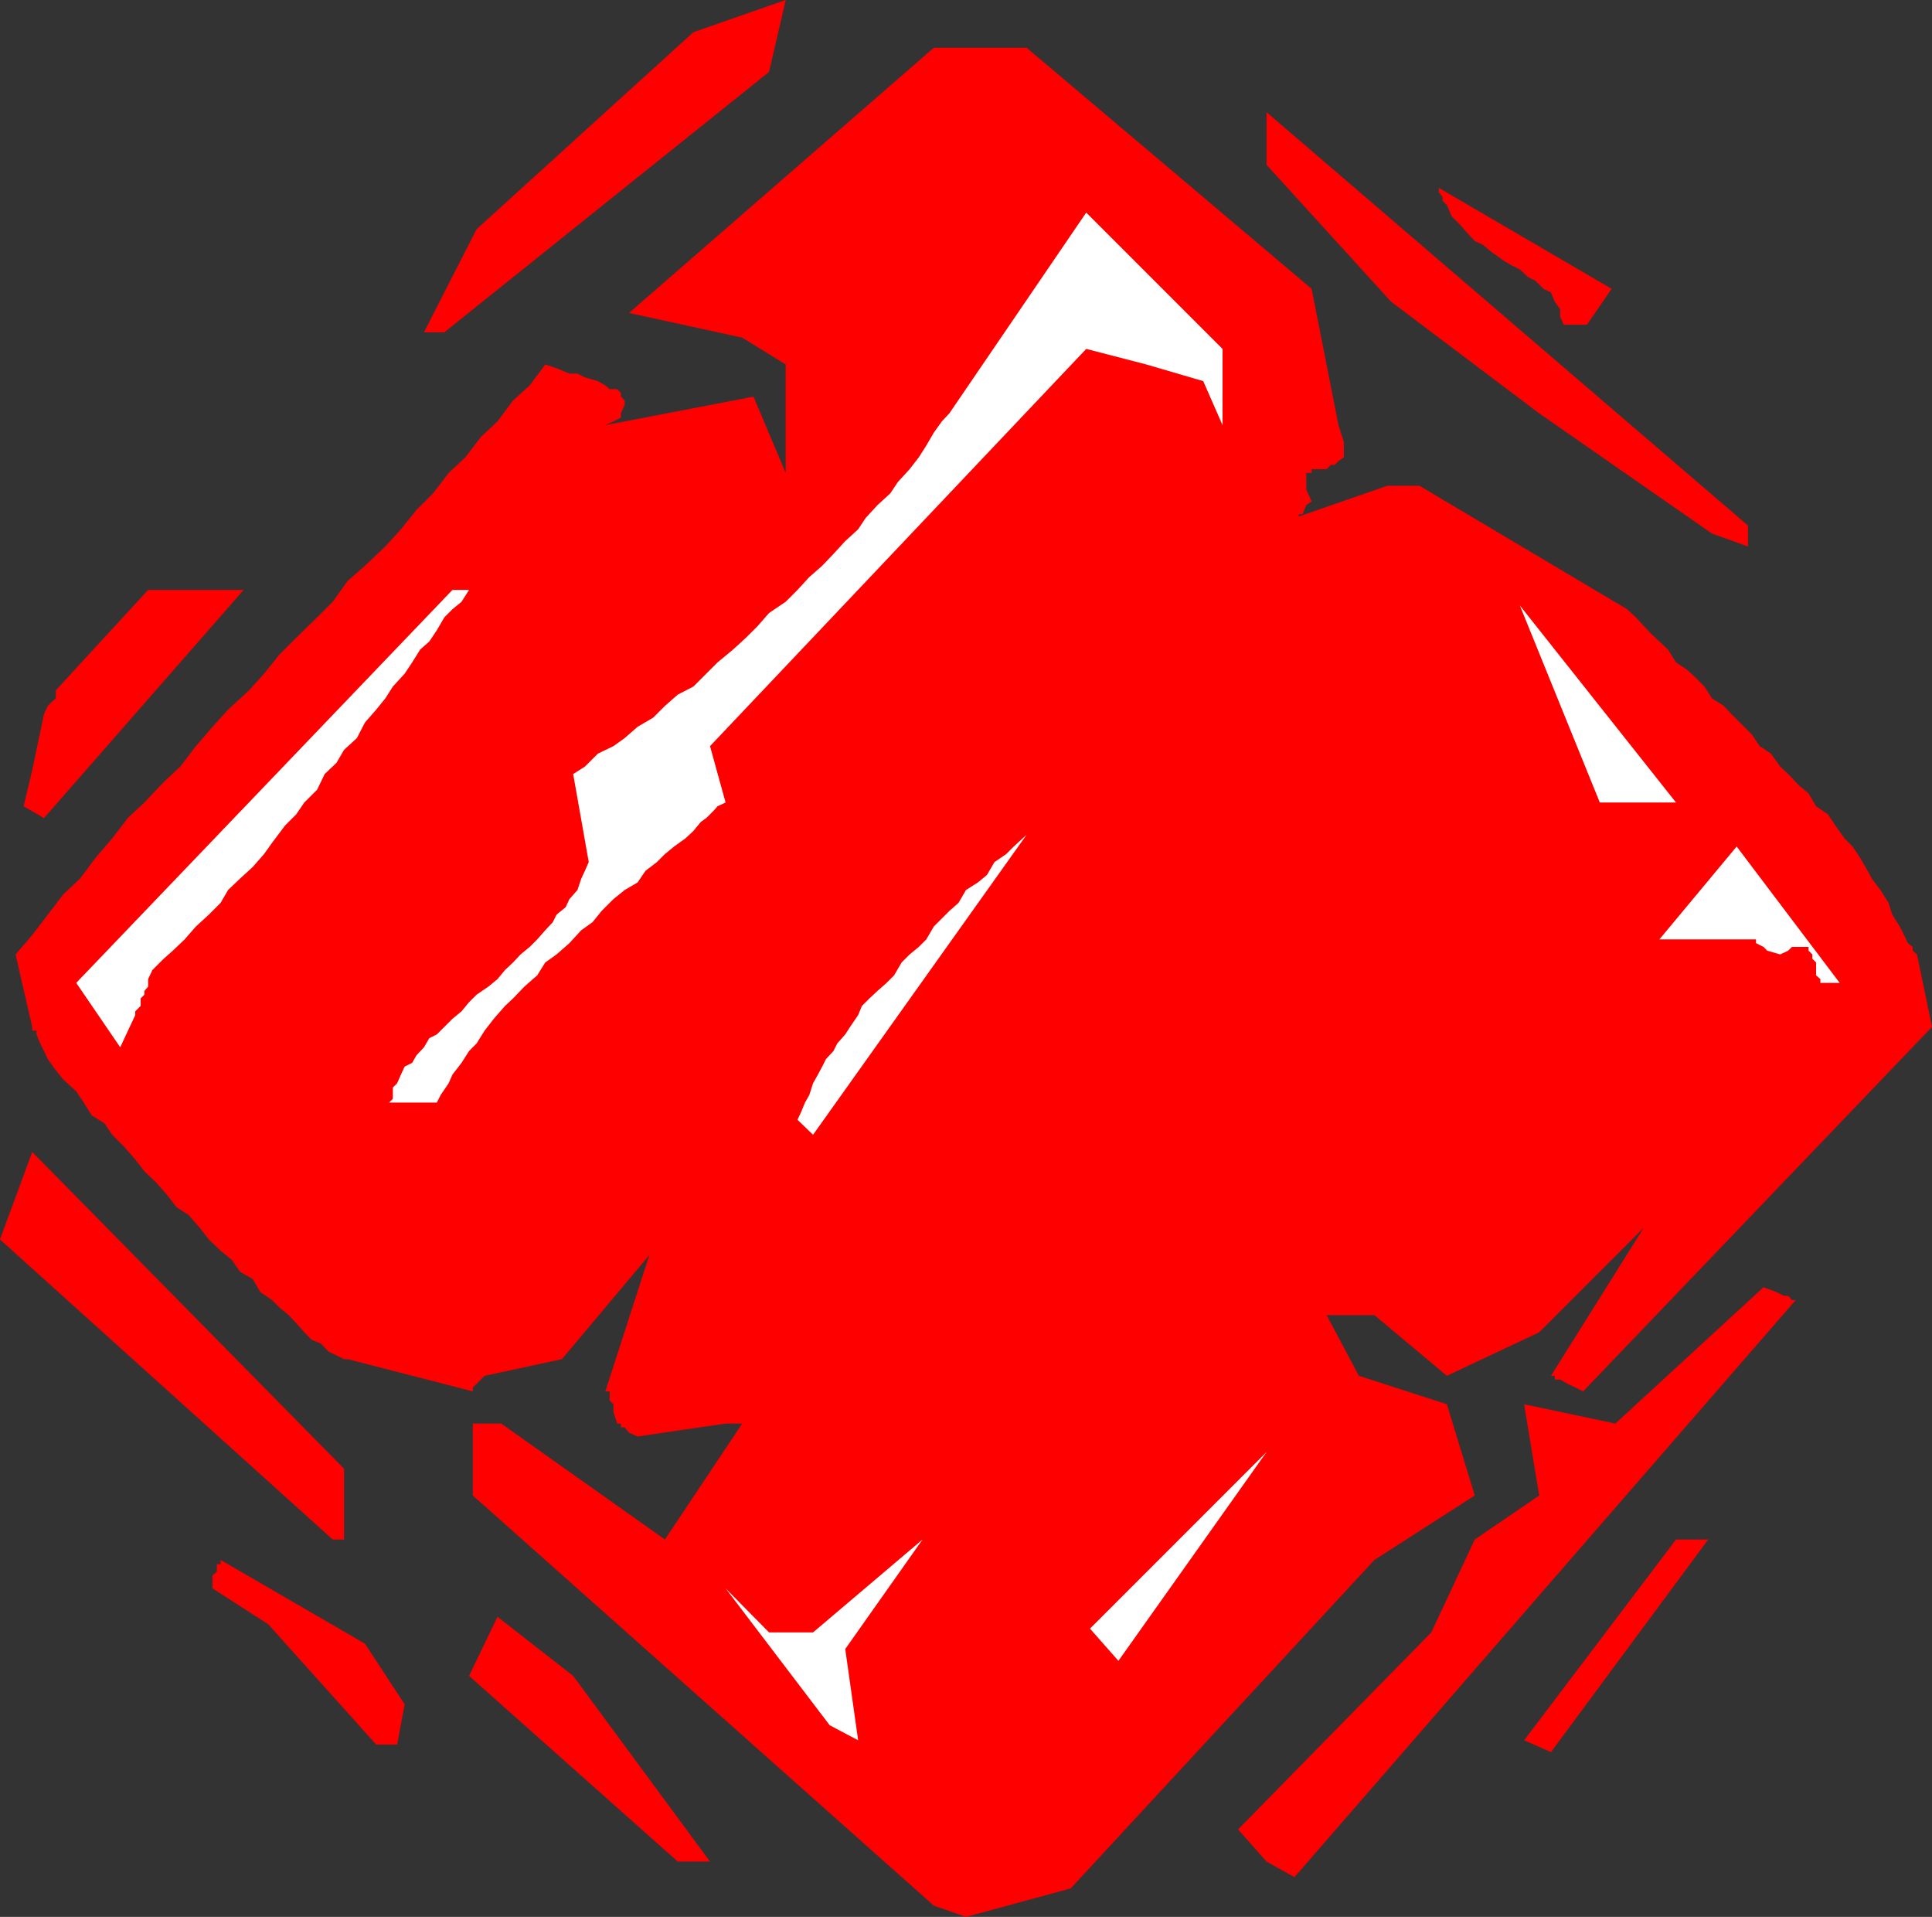
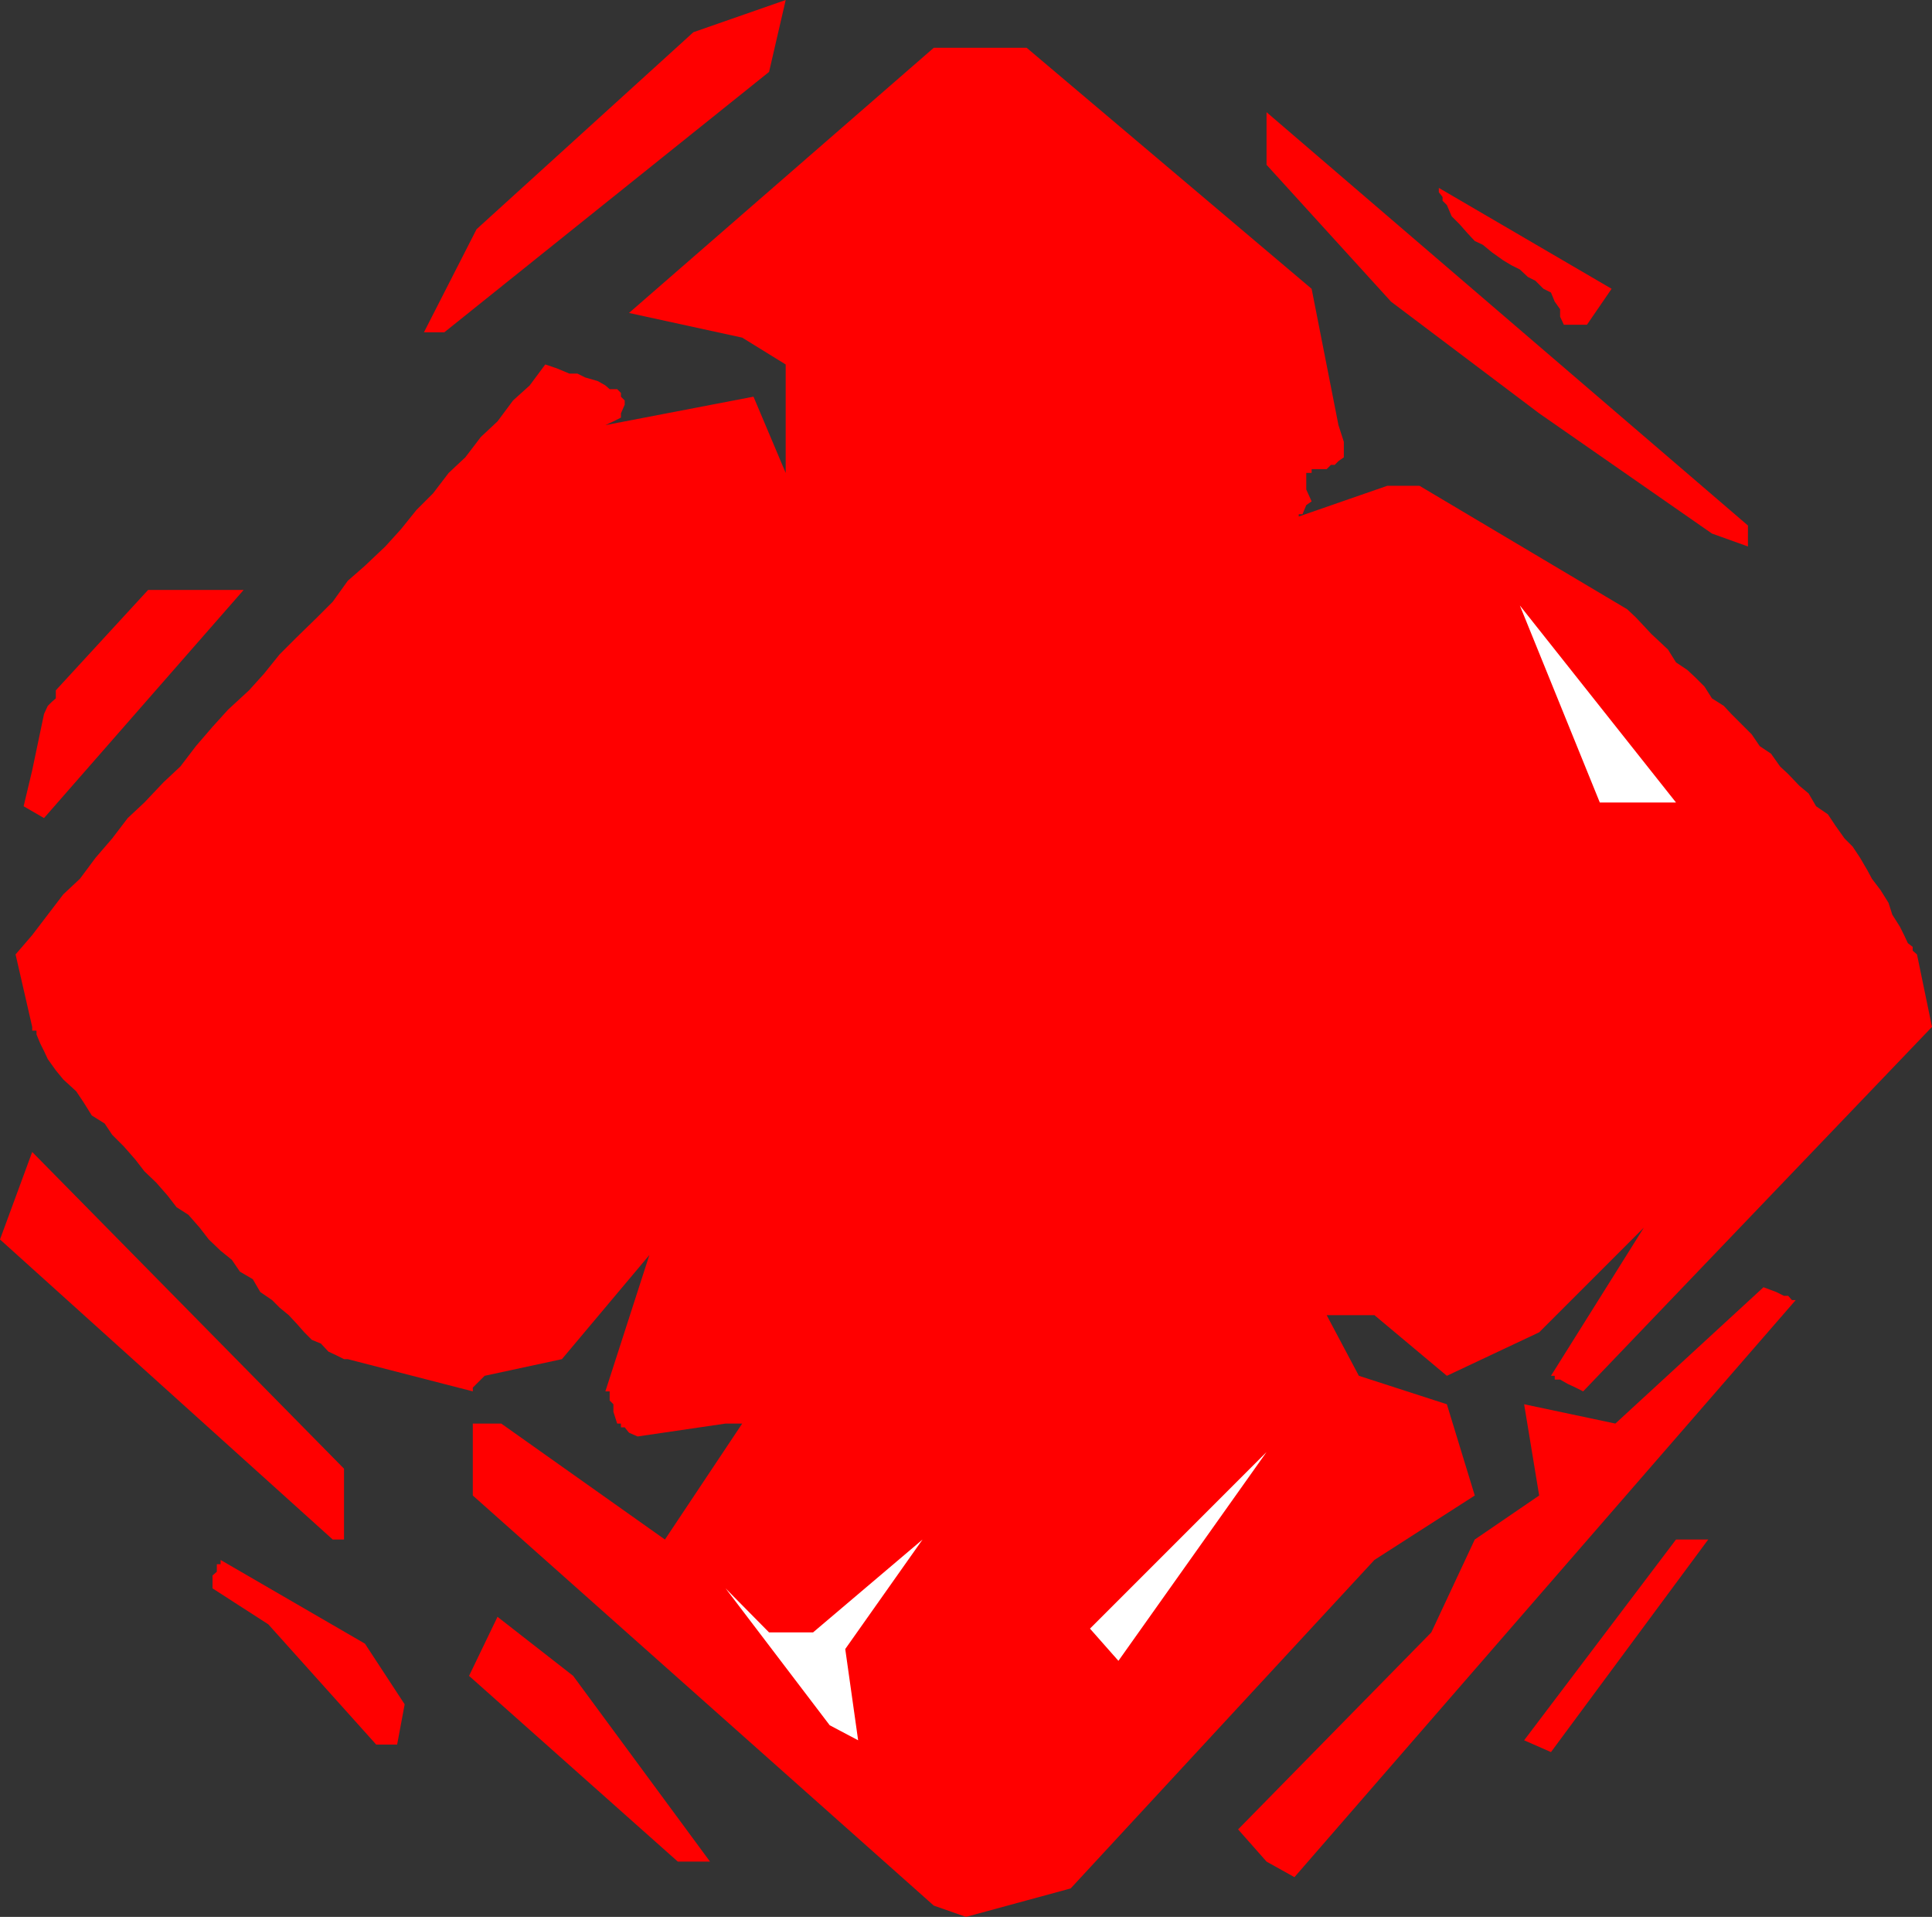
<svg xmlns="http://www.w3.org/2000/svg" width="360" height="357.102">
  <rect width="100%" height="100%" fill="#333333" stroke="none" />
  <path fill="red" d="m174 355-85.898-76.398v-13.403h5.3l30.5 21.602 14.399-21.602h-3.098l-16.402 2.403-1.598-.704-.8-1h-.7v-.699H115l-.7-2.199v-1.398l-.698-.704V259.2h-.801L121 233.801l-16.297 19.398-14.402 3.102-2.2 2.199v.7l-23.3-6h-.7l-1.398-.7-1.5-.7-1.402-1.5-1.7-.698-1.398-1.403-1.5-1.699-1.402-1.5-1.7-1.398-1.398-1.403-2.203-1.5-1.398-2.398-2.399-1.403-1.5-2.199L41.102 233l-2.2-2.102-1.699-2.199-2.101-2.398-2.2-1.403-1.699-2.199-2.101-2.398-2.2-2.102L25.203 216l-2.101-2.398-2.2-2.204-1.402-2.097-2.398-1.5-1.5-2.403-1.399-2.097-2.402-2.2-1.399-1.703-1.5-2.097-.699-1.5-.703-1.403-.7-1.699V192H6v-.7l-3.098-13.5L6 174.2l2.902-3.802 2.899-3.796 3.101-2.903 2.899-3.898 3.101-3.602 2.899-3.8 3.101-2.899 3.598-3.8 3.102-2.9L36.5 139l3.102-3.602L42.5 132.2l3.902-3.597 2.801-3.102 2.899-3.602 3.101-3.097L59.102 115 62 112.102l2.8-3.903 3.2-2.8 3.8-3.598 2.903-3.2L77.602 95l3.101-3.102 2.899-3.796 3.101-2.903 2.899-3.8 3.101-2.899 2.899-3.898 3.101-2.801 2.899-3.903 2.101.704 2.399 1h1.5L109 70.3l2.402.699 1.399.8.8.7H115l.703.7v.698l.7.704v.796l-.7 1.602v.8l-1.402.7-1.5.7 27.601-5.302 6 14.204V67.898l-8.101-5-21.098-4.597L174 8.898h17.3l53.102 44.903 5 25.398 1 3.102v2.898l-1 .7-.699.703H248l-.797.796h-2.8v.704h-1v3.097l1 2.2-1 .703-.7 1.699H242v.699h-.797l17.297-6h6l38.703 23 1.598 1.5 1.5 1.602 1.402 1.5 1.5 1.398 1.598 1.5 1.5 2.398 2.101 1.403 1.5 1.398 1.7 1.7 1.398 2.203 2.203 1.398 1.399 1.5 3.8 3.8 1.5 2.2 2.098 1.398 1.703 2.403 1.5 1.398 2.098 2.2L337 147.8l1.402 2.398 2.2 1.5L342 153.8l1.703 2.398 1.5 1.5 1.399 2.102 1.398 2.398.8 1.5 1.602 2.102 1.5 2.398.7 2.2 1.398 2.203.8 1.597.7 1.5.902.7v.703l.801.699L360 191.3l-65 67.898-1.398-.699-1.5-.7-1.399-.8h-1v-.7H289l17.3-27.6-19.5 19.5-17.198 8.1-13.5-11.3h-8.899l6 11.3 16.399 5.302 5.199 17-18.7 12L199.5 351.8l-19.5 5.3-6-2.101m-47.7-8.199-38.898-34.6 5.301-11 14.098 11 25.5 34.6h-6" />
  <path fill="red" d="m236 346.8-5.297-6 36-36.698 8.098-17.301 12-8.2-2.801-17 17 3.598 27.602-25.398 2.398.898 1.402.7h.801l.7.8h.699l-93.399 107.5-5.203-2.898M70.102 325 50 302.602l-10.398-6.704V293.5l.8-.7v-1.402h.7v-.796L68 306.199l7.402 11.301L74 325h-3.898M284 324.2l28.3-37.4h6L289 326.399l-5-2.199" />
  <path fill="#fff" d="m154.602 321.398-19.399-25.5 8.098 8.204h8.199l20.402-17.301-14.402 20.398 2.402 17-5.3-2.8m48.5-18.001L236 270.5l-27.598 38.898Zm0 0" />
  <path fill="red" d="M62 286.8 0 230.899l6-16.296 58.102 59V286.8H62" />
-   <path fill="#fff" d="m148.602 208.602.699-1.5.699-1.704.8-1.398.7-2.2.902-1.6.801-1.5.7-1.4 1.398-1.5.699-1.402 1.5-1.699.902-1.398 1.5-2.2.7-1.703L162 186l1.5-1.398 1.703-1.5 1.399-1.403 1.398-2.398 1.5-1.5 1.703-1.403 1.399-1.398 1.398-2.398 2.902-2.903 1.7-1.5 1.398-2.398 2.203-1.403 1.7-1.398 1.398-2.398 2.199-1.5 1.402-1.403 2.399-2.199-39.801 55.898-2.898-2.796M72.5 205.398l.703-.699v-2.097L74 201.8l.703-1.602.7-1.5L76.8 198l.8-1.398 1.399-1.5 1-1.704 1.402-.699 2.899-2.898 1.7-1.403 1.402-1.699 1.399-1.398L91 183.8l1.703-1.403 1.399-1.699 1.5-1.398L97 177.8l1.703-1.403 1.399-1.398 1.5-1.7 1.398-1.5.703-1.402 1.7-1.398.699-1.5 1.5-1.7.699-2.1.699-1.5.703-1.598-2.902-16.403L109 142.8l2.402-2.403 2.899-1.398 2.101-1.5 2.399-2.102 2.902-1.699 2.2-2.199 2.398-2.102 2.902-1.5 4.5-4.5 2.899-2.398 2.398-2.2 2.203-2.198 2.098-2.403 3.101-2.097 2.2-2.204 2.199-2.398 2.402-2.102 2.098-2.199 2.199-2.398 2.402-2.2 1.399-2.101 2.199-2.398 2.402-2.204 1.399-2.097 2.199-2.403 1.703-2.199L172.602 83 174 80.602l1.5-2.102 1.402-1.5 25.5-37.398L227.801 65v14.2l-3.598-8.2-10.601-3.102-11.2-2.898-70.101 74 2.902 10.5-1.5.7-.703.8-1.398 1.398-1 .704-1.399 1.699-1.5 1.398-2.101 1.5-1.7 1.403-1.5 1.5-2.101 1.597-1.5 2.2-2.399 1.402-2.101 1.699-2.2 2.2-1.699 2.1-2.101 1.5-2.2 2.4-2.398 2.1-2.101 1.5-1.5 2.4-2.399 2.1-2.101 2.2-1.5 1.398L92 189.801 90.3 192l-1.5 2.398-1.398 1.403L86 198l-1.7 2.2-.698 1.6-1.5 2.2-.7 1.398H72.5m-50.098-10.296-8.199-12 70.098-73.204h3.101L86 112.102l-1.7 1.398-1.5 1.5-1.398 2.398L80 119.5l-1.7 1.5-1.5 2.398-1.398 2.102-2.199 2.398-1.402 2.204-1.7 2.097L68 134.602l-1.5 2.898-2.398 2.2-1.399 2.402-2.203 2.097-1.398 2.903-2.399 2.398-1.5 2.2-2.101 2.1-2.399 3.2-1.5 2.102-2.101 2.398-2.399 2.2-2.203 2.1-1.398 2.4-2.2 2.198-2.402 2.204L34.402 175l-2.199 2.102-1.703 1.5-2.098 2.097-.8 1.7v1.402l-.7.8v.7l-.699.699v1.398l-1 1v.704l-2.8 6m317.499-12h-.699v-.704l-.8-.699v-2.398l-.7-.7v-.8l-.703-.7v-.703h-3.098l-.699.704-1.5.699-2.402-.7-.7-.703-1.398-.699V175h-18l14.399-17.3 19.199 25.402h-2.899" />
  <path fill="red" d="M4.402 150.2 6 143.5 8.203 133l.7-1.5.699-.7.8-.698v-1.5l17.2-18.704h17.8l-37.199 42.5-3.8-2.199" />
  <path fill="#fff" d="m298.102 149.5-14.899-36.7 29.098 36.7Zm0 0" />
  <path fill="red" d="M319 99.398 286.8 77l-27.597-20.8L236 30.7v-9.802l89.703 77v3.903L319 99.398m-240-37.5L88.8 42.7 129.204 6l17.2-6-3.102 13.398-60.5 48.5H79M291.402 60.5l-.699-1.5v-1.398l-1-1.403L289 54.5l-1.398-.7-1.5-1.5-1.399-.698-1.5-1.403-1.601-.8-1.5-.899L278 47l-1.7-1.398-1.5-.704-1.398-1.5L272 41.801l-1.5-1.5-.898-2.102-.801-.8v-.7l-.7-.898V35l32.2 18.8-4.598 6.7h-4.3" />
</svg>